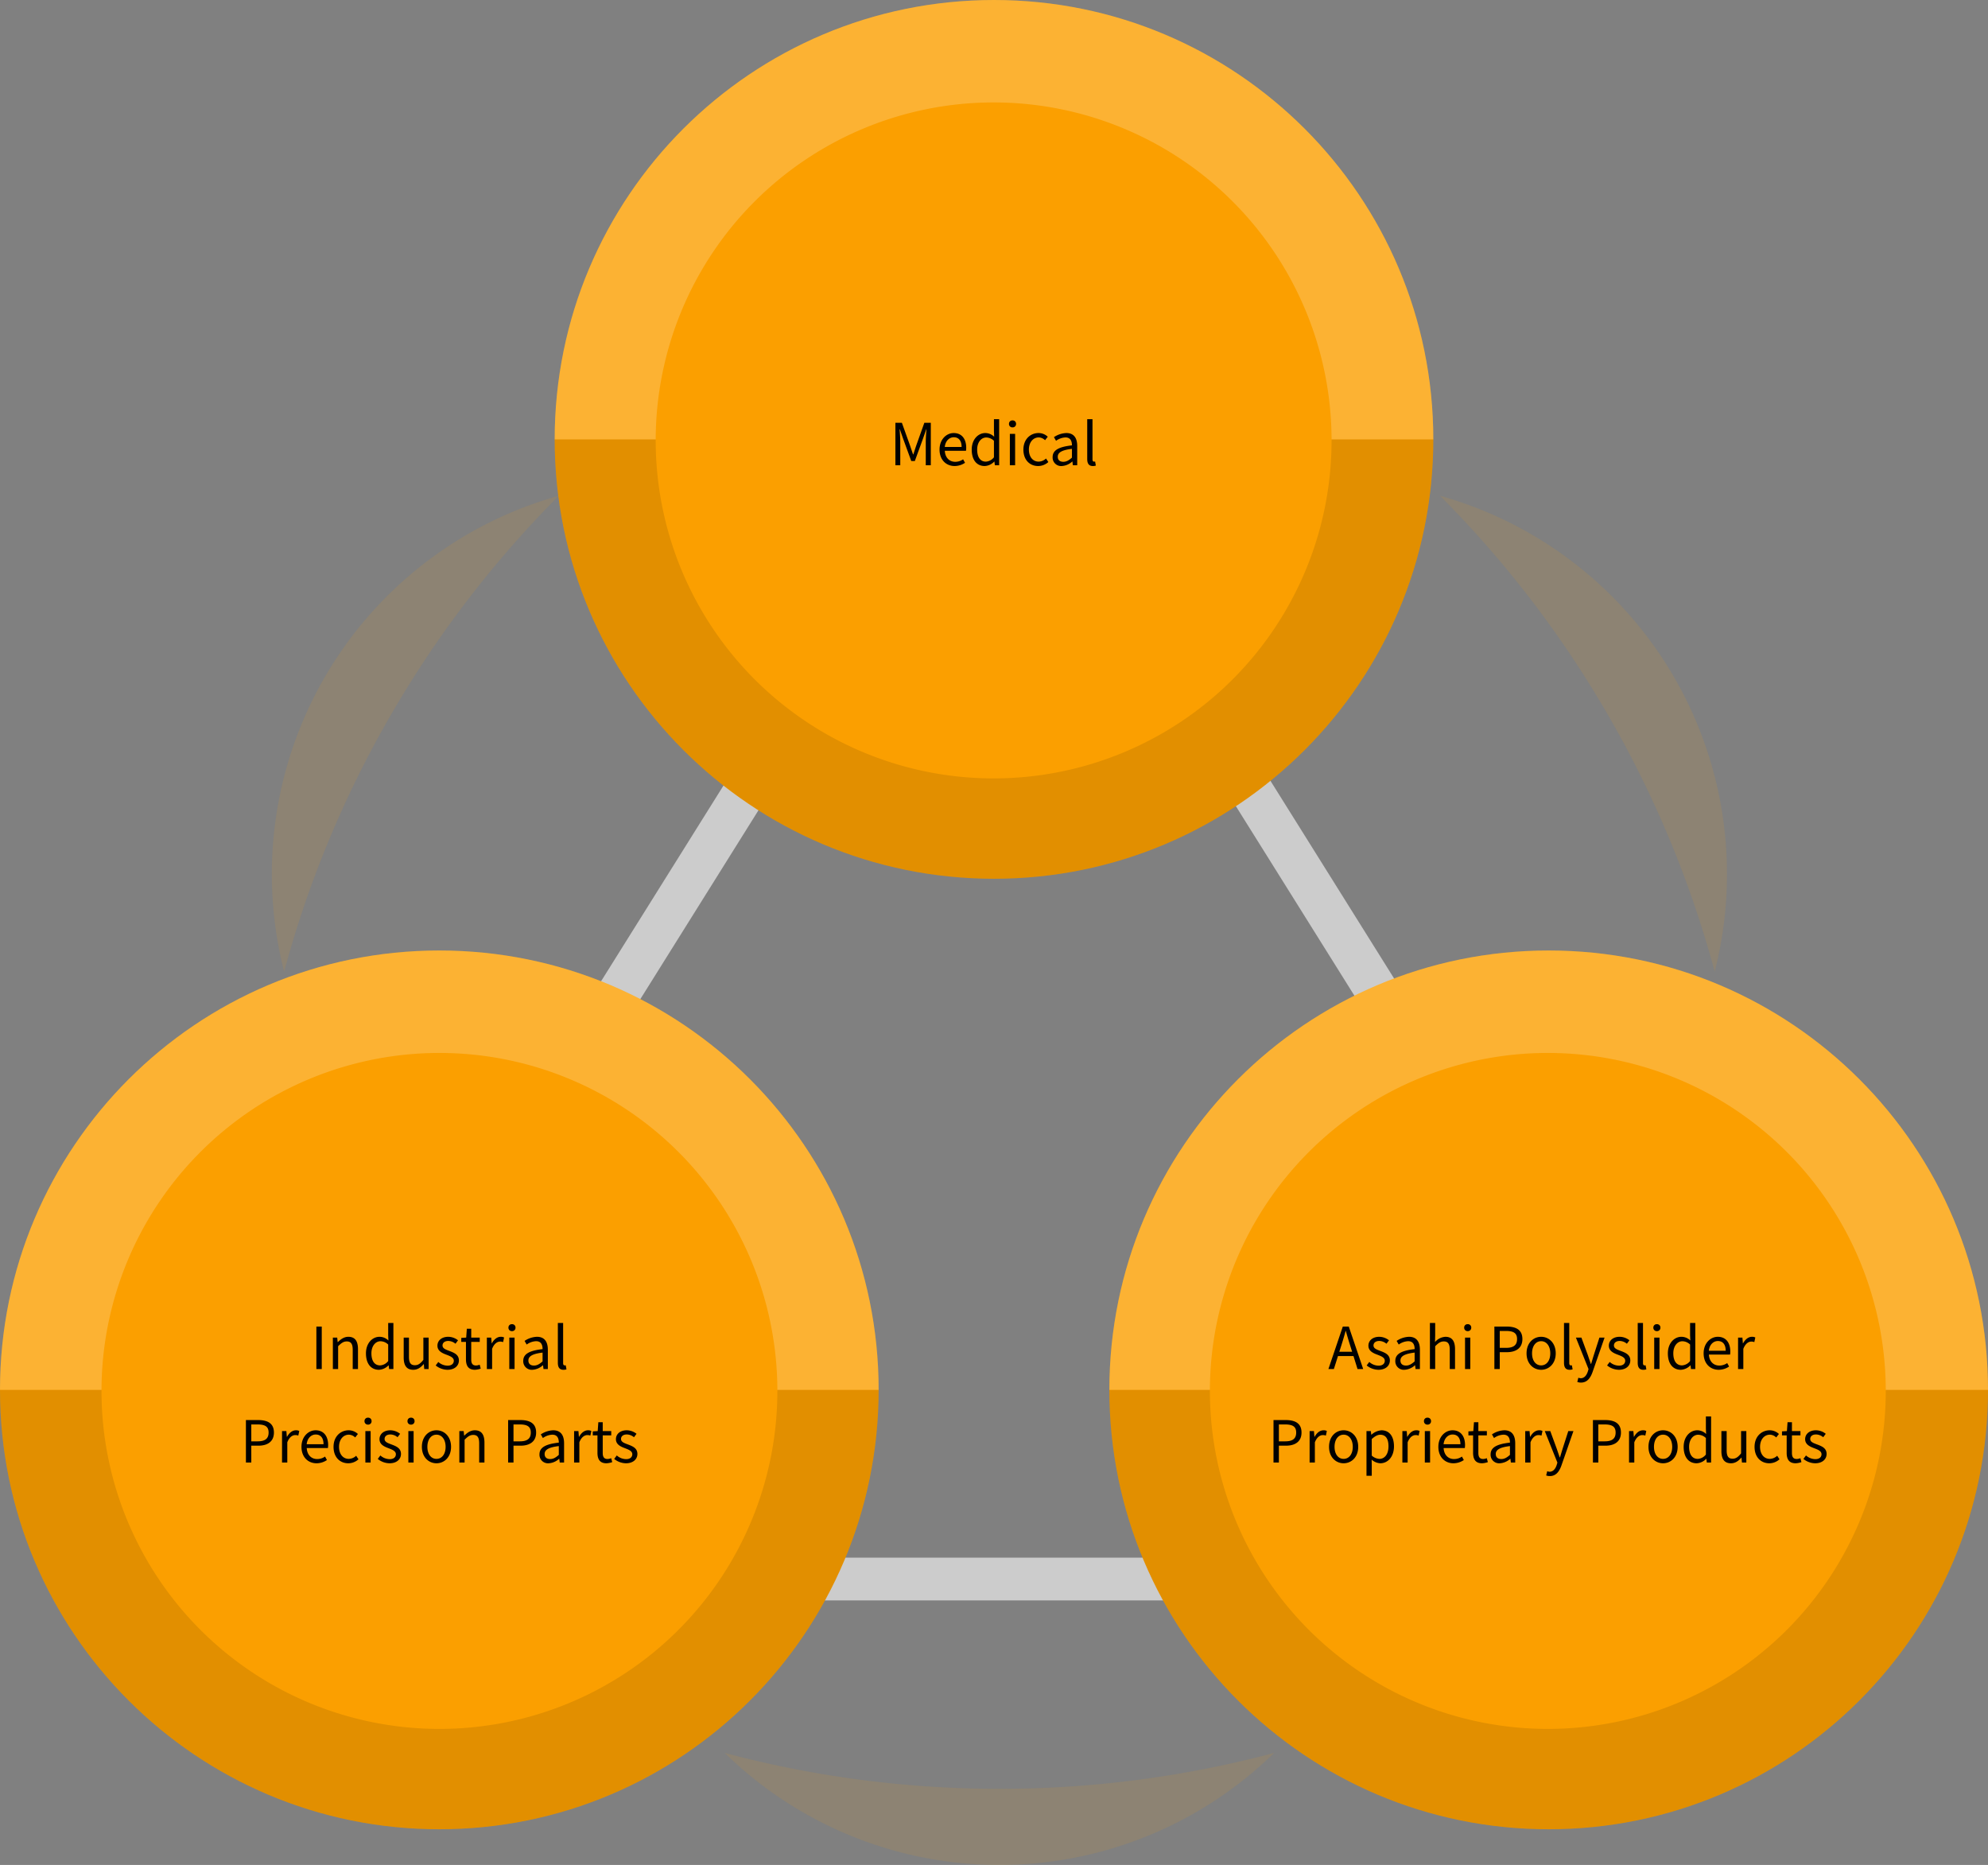
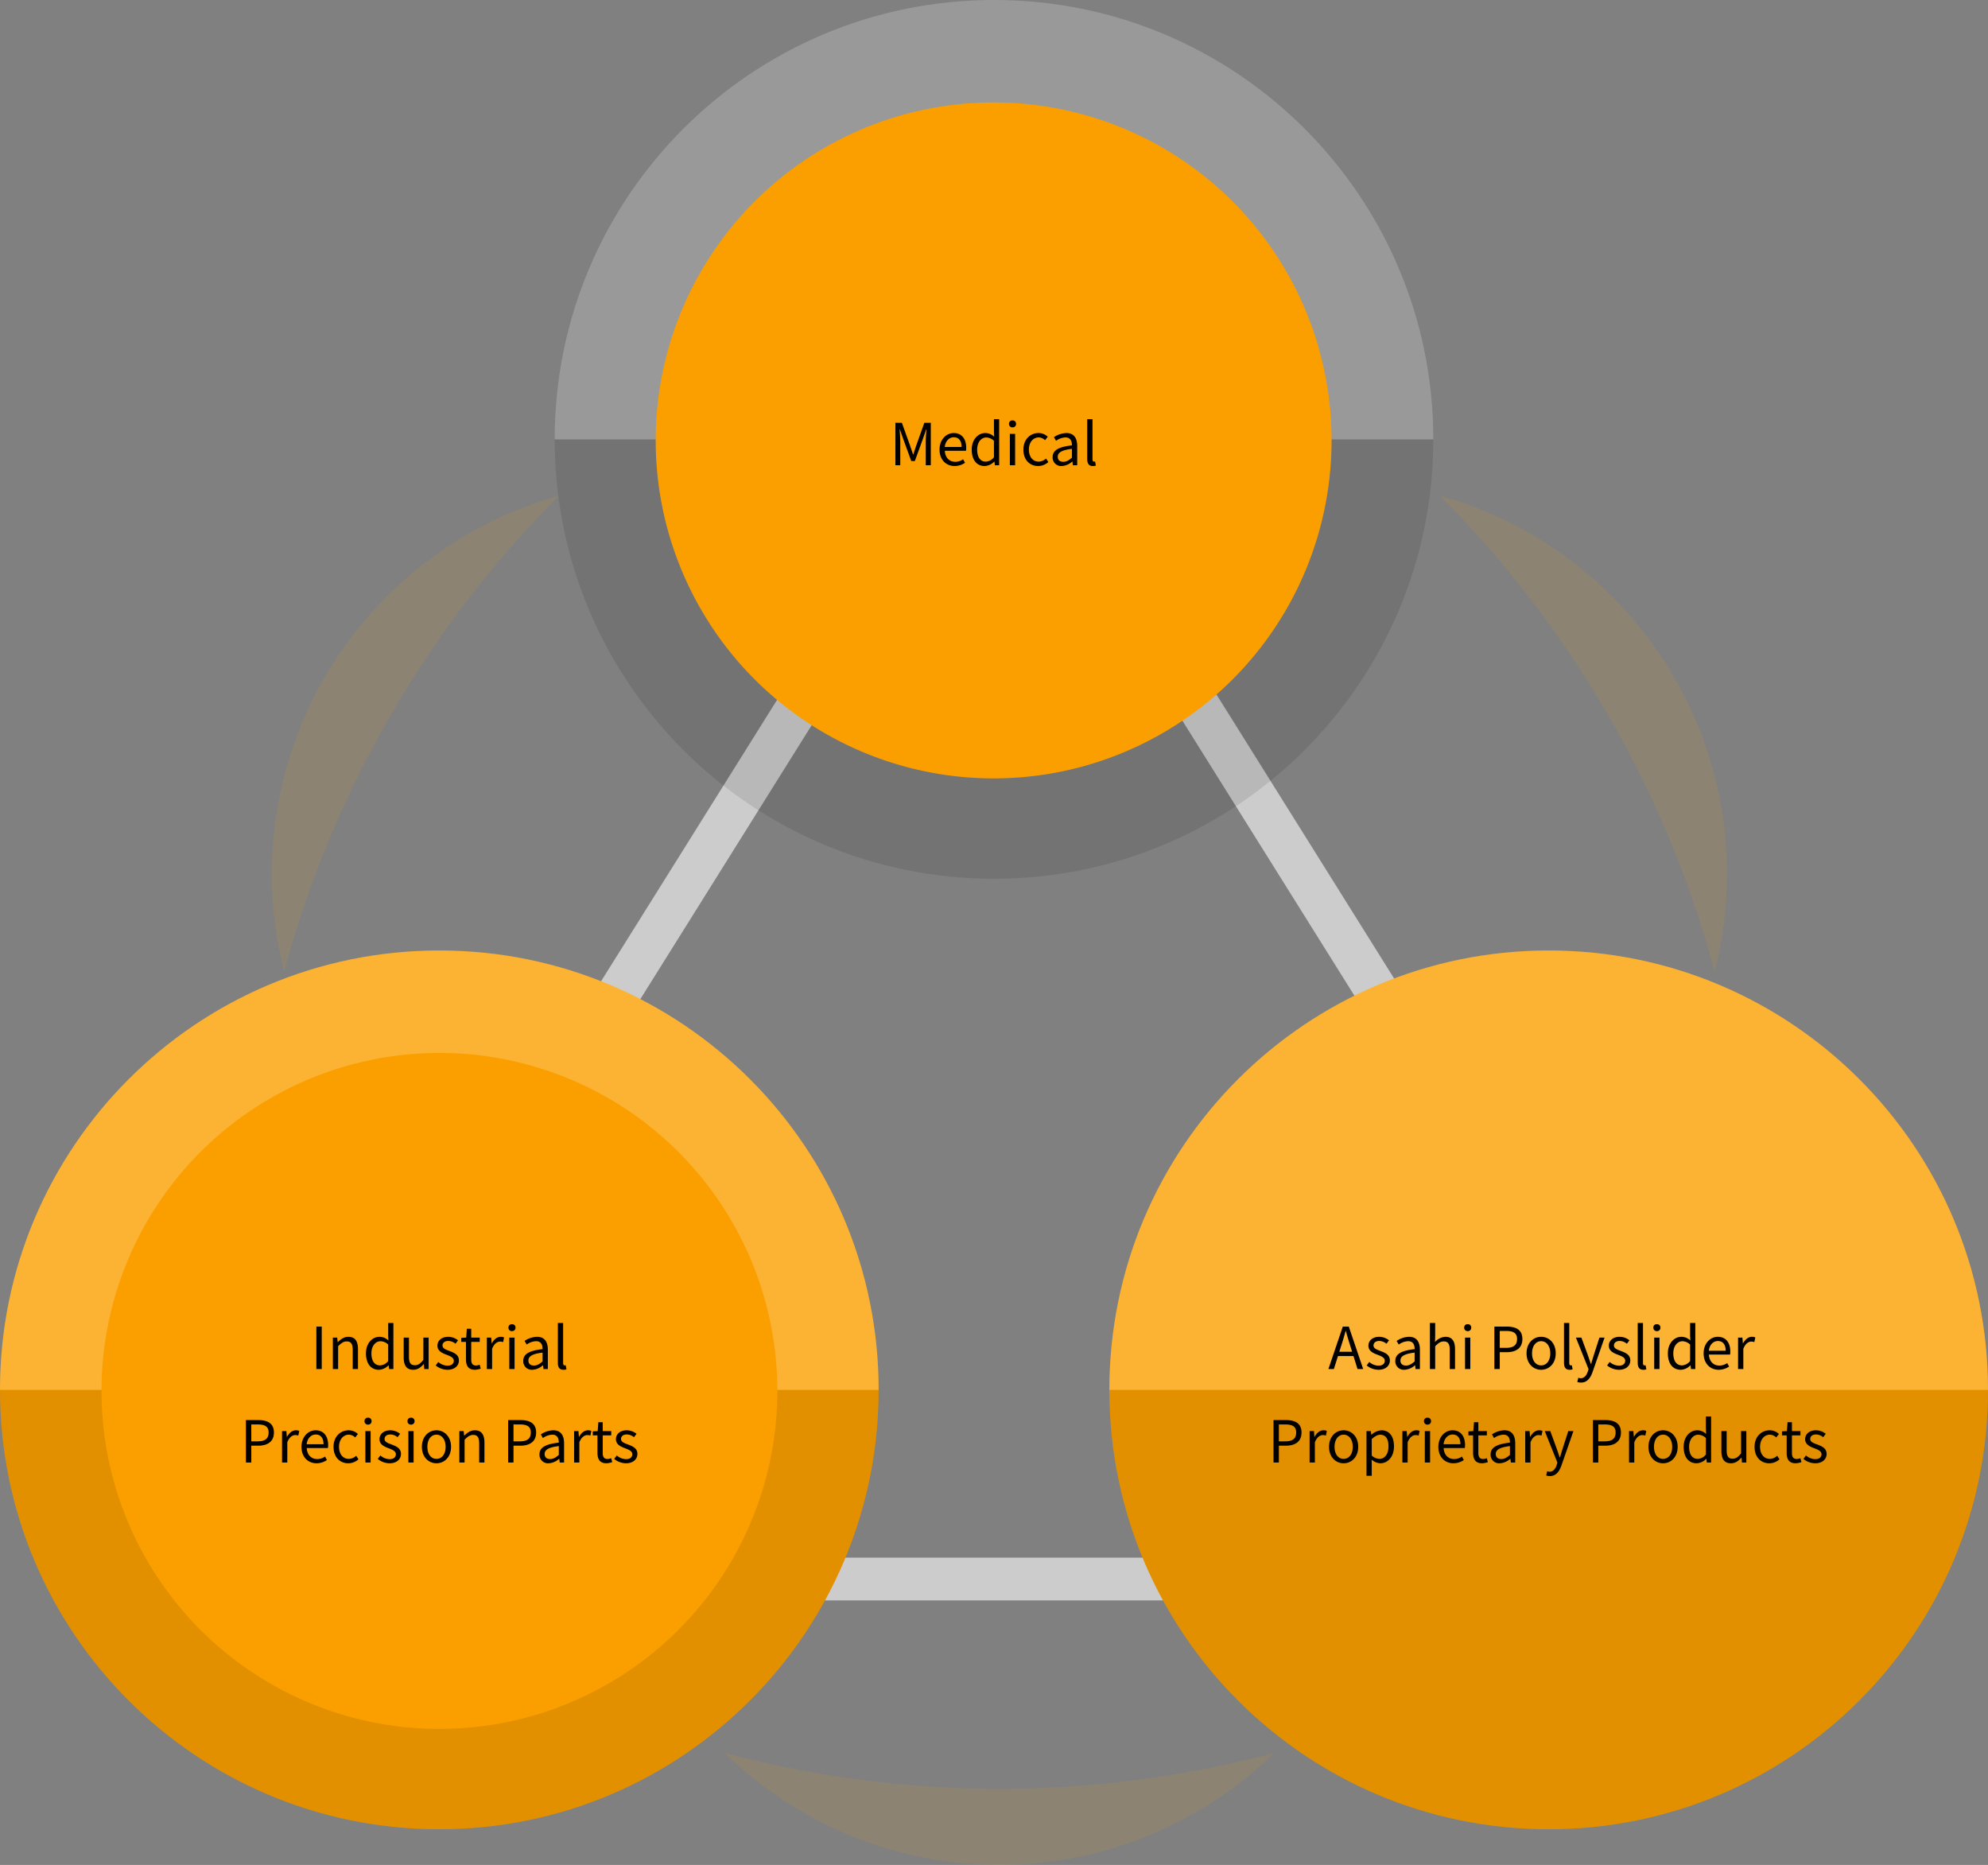
<svg xmlns="http://www.w3.org/2000/svg" id="business_image" width="893.207" height="837.816" viewBox="0 0 893.207 837.816">
  <rect x="0" y="0" width="893.207" height="837.816" fill="#808080" stroke="none" />
  <defs>
    <clipPath id="clip-path">
      <rect id="長方形_1102" data-name="長方形 1102" width="893.207" height="837.816" fill="none" />
    </clipPath>
    <clipPath id="clip-path-3">
      <rect id="長方形_1089" data-name="長方形 1089" width="394.77" height="197.385" fill="none" />
    </clipPath>
    <clipPath id="clip-path-12">
      <rect id="長方形_1098" data-name="長方形 1098" width="246.895" height="50.355" fill="none" />
    </clipPath>
    <clipPath id="clip-path-13">
      <rect id="長方形_1099" data-name="長方形 1099" width="128.999" height="213.816" fill="none" />
    </clipPath>
  </defs>
  <g id="グループ_1592" data-name="グループ 1592" clip-path="url(#clip-path)">
    <path id="パス_1115" data-name="パス 1115" d="M409.895,96.18,762.452,659.718H57.338ZM727.769,640.505l-317.874-508.1L92.021,640.505Z" transform="translate(38.71 59.243)" fill="#ccc" />
    <g id="グループ_1564" data-name="グループ 1564">
      <g id="グループ_1563" data-name="グループ 1563" clip-path="url(#clip-path)">
-         <path id="パス_1116" data-name="パス 1116" d="M558.908,197.385c0,109.013-88.372,197.385-197.385,197.385S164.138,306.4,164.138,197.385,252.51,0,361.523,0,558.908,88.372,558.908,197.385" transform="translate(85.08)" fill="#fb9f00" />
        <g id="グループ_1559" data-name="グループ 1559" transform="translate(249.218 197.385)" opacity="0.1">
          <g id="グループ_1558" data-name="グループ 1558">
            <g id="グループ_1557" data-name="グループ 1557" clip-path="url(#clip-path-3)">
              <path id="パス_1117" data-name="パス 1117" d="M558.908,130c0,109.013-88.372,197.385-197.385,197.385S164.138,239.013,164.138,130Z" transform="translate(-164.138 -130)" />
            </g>
          </g>
        </g>
        <g id="グループ_1562" data-name="グループ 1562" transform="translate(249.218)" opacity="0.2">
          <g id="グループ_1561" data-name="グループ 1561">
            <g id="グループ_1560" data-name="グループ 1560" clip-path="url(#clip-path-3)">
              <path id="パス_1118" data-name="パス 1118" d="M164.138,197.385C164.138,88.372,252.51,0,361.523,0S558.908,88.372,558.908,197.385Z" transform="translate(-164.138)" fill="#fff" />
            </g>
          </g>
        </g>
        <path id="パス_1119" data-name="パス 1119" d="M194.138,181.834A151.834,151.834,0,1,1,345.972,333.669,151.835,151.835,0,0,1,194.138,181.834" transform="translate(100.466 16.02)" fill="#fb9f00" />
        <path id="パス_1230" data-name="パス 1230" d="M-44.3,0h2.184V-10.556c0-1.638-.182-3.952-.286-5.616h.1l1.508,4.342,3.614,9.906h1.612l3.614-9.906,1.508-4.342h.1c-.13,1.664-.312,3.978-.312,5.616V0h2.262V-19.084H-31.3l-3.64,10.218c-.442,1.326-.858,2.652-1.3,3.978h-.13c-.468-1.326-.91-2.652-1.352-3.978l-3.666-10.218H-44.3Zm26.6.338a8.4,8.4,0,0,0,4.68-1.456l-.858-1.56A6.086,6.086,0,0,1-17.42-1.56c-2.678,0-4.524-1.924-4.68-4.94h9.516a9.237,9.237,0,0,0,.1-1.352c0-4.03-2.028-6.63-5.616-6.63-3.276,0-6.37,2.86-6.37,7.436C-24.466-2.392-21.45.338-17.706.338Zm-4.42-8.554c.286-2.756,2.054-4.368,4.056-4.368,2.21,0,3.51,1.534,3.51,4.368ZM-4.186.338a6.3,6.3,0,0,0,4.29-2H.182L.39,0H2.314V-20.7H-.026v5.434l.1,2.444A5.744,5.744,0,0,0-3.9-14.482c-3.224,0-6.11,2.86-6.11,7.436C-10.01-2.34-7.722.338-4.186.338Zm.52-1.976c-2.5,0-3.9-2.028-3.9-5.434,0-3.224,1.794-5.408,4.082-5.408A5.058,5.058,0,0,1-.026-11v7.41A4.942,4.942,0,0,1-3.666-1.638ZM7.124,0H9.49V-14.118H7.124Zm1.2-17.03a1.5,1.5,0,0,0,1.586-1.586A1.488,1.488,0,0,0,8.32-20.15a1.488,1.488,0,0,0-1.586,1.534A1.5,1.5,0,0,0,8.32-17.03ZM19.838.338a6.845,6.845,0,0,0,4.576-1.794l-1.04-1.586a4.978,4.978,0,0,1-3.328,1.4c-2.6,0-4.368-2.158-4.368-5.408s1.872-5.46,4.446-5.46a4.174,4.174,0,0,1,2.808,1.248l1.222-1.56a6.036,6.036,0,0,0-4.134-1.664c-3.614,0-6.812,2.73-6.812,7.436C13.208-2.366,16.094.338,19.838.338Zm10.634,0a7.564,7.564,0,0,0,4.68-2.028h.078L35.438,0h1.95V-8.684c0-3.484-1.456-5.8-4.888-5.8a10.619,10.619,0,0,0-5.564,1.846L27.872-11a7.778,7.778,0,0,1,4.238-1.508c2.314,0,2.912,1.742,2.912,3.562-6.006.676-8.684,2.21-8.684,5.278A3.828,3.828,0,0,0,30.472.338Zm.676-1.9c-1.4,0-2.5-.65-2.5-2.262,0-1.82,1.612-2.99,6.37-3.562v3.952C33.644-2.21,32.526-1.56,31.148-1.56ZM44.382.338A3.642,3.642,0,0,0,45.76.13l-.338-1.82a2.077,2.077,0,0,1-.494.052c-.364,0-.676-.286-.676-1.014V-20.7H41.886V-2.808C41.886-.806,42.614.338,44.382.338Z" transform="translate(446.604 209.02)" />
      </g>
    </g>
    <g id="グループ_1572" data-name="グループ 1572">
      <g id="グループ_1571" data-name="グループ 1571" clip-path="url(#clip-path)">
        <path id="パス_1120" data-name="パス 1120" d="M394.77,478.612C394.77,587.624,306.4,676,197.385,676S0,587.624,0,478.612,88.372,281.227,197.385,281.227,394.77,369.6,394.77,478.612" transform="translate(0 145.772)" fill="#fb9f00" />
        <g id="グループ_1567" data-name="グループ 1567" transform="translate(0 624.384)" opacity="0.1">
          <g id="グループ_1566" data-name="グループ 1566">
            <g id="グループ_1565" data-name="グループ 1565" clip-path="url(#clip-path-3)">
              <path id="パス_1121" data-name="パス 1121" d="M394.77,411.227c0,109.013-88.372,197.385-197.385,197.385S0,520.24,0,411.227Z" transform="translate(0 -411.227)" />
            </g>
          </g>
        </g>
        <g id="グループ_1570" data-name="グループ 1570" transform="translate(0 426.999)" opacity="0.2">
          <g id="グループ_1569" data-name="グループ 1569">
            <g id="グループ_1568" data-name="グループ 1568" clip-path="url(#clip-path-3)">
              <path id="パス_1122" data-name="パス 1122" d="M0,478.612C0,369.6,88.372,281.227,197.385,281.227S394.77,369.6,394.77,478.612Z" transform="translate(0 -281.227)" fill="#fff" />
            </g>
          </g>
        </g>
        <path id="パス_1123" data-name="パス 1123" d="M30,463.061A151.834,151.834,0,1,1,181.834,614.9,151.835,151.835,0,0,1,30,463.061" transform="translate(15.604 161.793)" fill="#fb9f00" />
        <path id="パス_1231" data-name="パス 1231" d="M-55.458,0h2.418V-19.084h-2.418Zm7.41,0h2.366V-10.244c1.43-1.43,2.418-2.158,3.874-2.158,1.872,0,2.678,1.118,2.678,3.77V0h2.366V-8.944c0-3.614-1.352-5.538-4.316-5.538-1.924,0-3.38,1.066-4.732,2.392h-.078l-.208-2.028h-1.95Zm20.7.338a6.3,6.3,0,0,0,4.29-2h.078L-22.776,0h1.924V-20.7h-2.34v5.434l.1,2.444a5.744,5.744,0,0,0-3.978-1.664c-3.224,0-6.11,2.86-6.11,7.436C-33.176-2.34-30.888.338-27.352.338Zm.52-1.976c-2.5,0-3.9-2.028-3.9-5.434,0-3.224,1.794-5.408,4.082-5.408A5.058,5.058,0,0,1-23.192-11v7.41A4.942,4.942,0,0,1-26.832-1.638Zm14.9,1.976c1.95,0,3.354-1.014,4.68-2.548h.078L-6.994,0h1.976V-14.118H-7.384v10.01c-1.352,1.69-2.366,2.392-3.822,2.392-1.872,0-2.652-1.118-2.652-3.744v-8.658h-2.366v8.944C-16.224-1.586-14.9.338-11.934.338Zm15.366,0C6.76.338,8.58-1.56,8.58-3.848c0-2.678-2.262-3.51-4.316-4.29-1.586-.6-3.042-1.092-3.042-2.444,0-1.092.832-2.028,2.626-2.028a5.169,5.169,0,0,1,3.2,1.248L8.19-12.9a7.175,7.175,0,0,0-4.368-1.586c-3.068,0-4.888,1.768-4.888,4,0,2.392,2.158,3.354,4.134,4.082,1.56.6,3.224,1.222,3.224,2.678,0,1.222-.91,2.21-2.782,2.21A6.4,6.4,0,0,1-.676-3.172l-1.17,1.56A8.516,8.516,0,0,0,3.432.338Zm12.35,0a8.888,8.888,0,0,0,2.6-.52L17.914-1.95a5,5,0,0,1-1.612.364c-1.638,0-2.184-.988-2.184-2.73v-7.878H17.94v-1.924H14.118V-18.1H12.142l-.286,3.978-2.21.13v1.794h2.106v7.826C11.752-1.56,12.766.338,15.782.338ZM21.138,0H23.5V-9.074c.936-2.418,2.392-3.25,3.562-3.25a3.34,3.34,0,0,1,1.378.234l.442-2.08a3.01,3.01,0,0,0-1.508-.312c-1.586,0-3.016,1.144-4,2.938H23.3l-.208-2.574h-1.95ZM31.226,0h2.366V-14.118H31.226Zm1.2-17.03a1.5,1.5,0,0,0,1.586-1.586,1.488,1.488,0,0,0-1.586-1.534,1.488,1.488,0,0,0-1.586,1.534A1.5,1.5,0,0,0,32.422-17.03ZM41.626.338a7.564,7.564,0,0,0,4.68-2.028h.078L46.592,0h1.95V-8.684c0-3.484-1.456-5.8-4.888-5.8a10.619,10.619,0,0,0-5.564,1.846L39.026-11a7.778,7.778,0,0,1,4.238-1.508c2.314,0,2.912,1.742,2.912,3.562-6.006.676-8.684,2.21-8.684,5.278A3.828,3.828,0,0,0,41.626.338Zm.676-1.9c-1.4,0-2.5-.65-2.5-2.262,0-1.82,1.612-2.99,6.37-3.562v3.952C44.8-2.21,43.68-1.56,42.3-1.56ZM55.536.338A3.642,3.642,0,0,0,56.914.13l-.338-1.82a2.077,2.077,0,0,1-.494.052c-.364,0-.676-.286-.676-1.014V-20.7H53.04V-2.808C53.04-.806,53.768.338,55.536.338ZM-87.113,42h2.418V34.434h3.146c4.186,0,7.02-1.872,7.02-5.9,0-4.16-2.86-5.616-7.124-5.616h-5.46Zm2.418-9.516V24.892h2.73c3.354,0,5.044.884,5.044,3.64,0,2.73-1.586,3.952-4.94,3.952ZM-70.889,42h2.366V32.926c.936-2.418,2.392-3.25,3.562-3.25a3.34,3.34,0,0,1,1.378.234l.442-2.08a3.01,3.01,0,0,0-1.508-.312c-1.586,0-3.016,1.144-4,2.938h-.078l-.208-2.574h-1.95Zm15.5.338a8.4,8.4,0,0,0,4.68-1.456l-.858-1.56a6.086,6.086,0,0,1-3.536,1.118c-2.678,0-4.524-1.924-4.68-4.94h9.516a9.236,9.236,0,0,0,.1-1.352c0-4.03-2.028-6.63-5.616-6.63-3.276,0-6.37,2.86-6.37,7.436C-62.153,39.608-59.137,42.338-55.393,42.338Zm-4.42-8.554c.286-2.756,2.054-4.368,4.056-4.368,2.21,0,3.51,1.534,3.51,4.368Zm18.694,8.554a6.845,6.845,0,0,0,4.576-1.794l-1.04-1.586a4.978,4.978,0,0,1-3.328,1.4c-2.6,0-4.368-2.158-4.368-5.408s1.872-5.46,4.446-5.46a4.174,4.174,0,0,1,2.808,1.248l1.222-1.56a6.036,6.036,0,0,0-4.134-1.664c-3.614,0-6.812,2.73-6.812,7.436C-47.749,39.634-44.863,42.338-41.119,42.338Zm7.67-.338h2.366V27.882h-2.366Zm1.2-17.03a1.5,1.5,0,0,0,1.586-1.586,1.488,1.488,0,0,0-1.586-1.534,1.488,1.488,0,0,0-1.586,1.534A1.5,1.5,0,0,0-32.253,24.97Zm9.646,17.368c3.328,0,5.148-1.9,5.148-4.186,0-2.678-2.262-3.51-4.316-4.29-1.586-.6-3.042-1.092-3.042-2.444,0-1.092.832-2.028,2.626-2.028a5.169,5.169,0,0,1,3.2,1.248l1.144-1.534a7.175,7.175,0,0,0-4.368-1.586c-3.068,0-4.888,1.768-4.888,4,0,2.392,2.158,3.354,4.134,4.082,1.56.6,3.224,1.222,3.224,2.678,0,1.222-.91,2.21-2.782,2.21a6.4,6.4,0,0,1-4.186-1.664l-1.17,1.56A8.516,8.516,0,0,0-22.607,42.338ZM-14.131,42h2.366V27.882h-2.366Zm1.2-17.03a1.5,1.5,0,0,0,1.586-1.586,1.488,1.488,0,0,0-1.586-1.534,1.488,1.488,0,0,0-1.586,1.534A1.5,1.5,0,0,0-12.935,24.97ZM-1.5,42.338c3.458,0,6.552-2.7,6.552-7.384,0-4.706-3.094-7.436-6.552-7.436s-6.552,2.73-6.552,7.436C-8.047,39.634-4.953,42.338-1.5,42.338Zm0-1.976c-2.444,0-4.082-2.158-4.082-5.408s1.638-5.46,4.082-5.46,4.108,2.21,4.108,5.46S.949,40.362-1.5,40.362ZM8.775,42h2.366V31.756c1.43-1.43,2.418-2.158,3.874-2.158,1.872,0,2.678,1.118,2.678,3.77V42h2.366V33.056c0-3.614-1.352-5.538-4.316-5.538-1.924,0-3.38,1.066-4.732,2.392h-.078l-.208-2.028H8.775Zm21.918,0h2.418V34.434h3.146c4.186,0,7.02-1.872,7.02-5.9,0-4.16-2.86-5.616-7.124-5.616h-5.46Zm2.418-9.516V24.892h2.73c3.354,0,5.044.884,5.044,3.64,0,2.73-1.586,3.952-4.94,3.952Zm15.808,9.854A7.564,7.564,0,0,0,53.6,40.31h.078L53.885,42h1.95V33.316c0-3.484-1.456-5.8-4.888-5.8a10.619,10.619,0,0,0-5.564,1.846L46.319,31a7.778,7.778,0,0,1,4.238-1.508c2.314,0,2.912,1.742,2.912,3.562-6.006.676-8.684,2.21-8.684,5.278A3.828,3.828,0,0,0,48.919,42.338Zm.676-1.9c-1.4,0-2.5-.65-2.5-2.262,0-1.82,1.612-2.99,6.37-3.562v3.952C52.091,39.79,50.973,40.44,49.6,40.44ZM60.333,42H62.7V32.926c.936-2.418,2.392-3.25,3.562-3.25a3.34,3.34,0,0,1,1.378.234l.442-2.08a3.01,3.01,0,0,0-1.508-.312c-1.586,0-3.016,1.144-4,2.938h-.078l-.208-2.574h-1.95Zm14.534.338a8.888,8.888,0,0,0,2.6-.52L77,40.05a5,5,0,0,1-1.612.364c-1.638,0-2.184-.988-2.184-2.73V29.806h3.822V27.882H73.2V23.9H71.227l-.286,3.978-2.21.13v1.794h2.106v7.826C70.837,40.44,71.851,42.338,74.867,42.338Zm8.762,0c3.328,0,5.148-1.9,5.148-4.186,0-2.678-2.262-3.51-4.316-4.29-1.586-.6-3.042-1.092-3.042-2.444,0-1.092.832-2.028,2.626-2.028a5.169,5.169,0,0,1,3.2,1.248L88.387,29.1a7.175,7.175,0,0,0-4.368-1.586c-3.068,0-4.888,1.768-4.888,4,0,2.392,2.158,3.354,4.134,4.082,1.56.6,3.224,1.222,3.224,2.678,0,1.222-.91,2.21-2.782,2.21a6.4,6.4,0,0,1-4.186-1.664l-1.17,1.56A8.516,8.516,0,0,0,83.629,42.338Z" transform="translate(197.604 615.021)" />
      </g>
    </g>
    <g id="グループ_1580" data-name="グループ 1580">
      <g id="グループ_1579" data-name="グループ 1579" clip-path="url(#clip-path)">
        <path id="パス_1124" data-name="パス 1124" d="M723.047,478.612C723.047,587.624,634.674,676,525.662,676S328.277,587.624,328.277,478.612s88.372-197.385,197.385-197.385S723.047,369.6,723.047,478.612" transform="translate(170.161 145.772)" fill="#fb9f00" />
        <g id="グループ_1575" data-name="グループ 1575" transform="translate(498.438 624.384)" opacity="0.1">
          <g id="グループ_1574" data-name="グループ 1574">
            <g id="グループ_1573" data-name="グループ 1573" clip-path="url(#clip-path-3)">
              <path id="パス_1125" data-name="パス 1125" d="M723.047,411.227c0,109.013-88.372,197.385-197.385,197.385S328.277,520.24,328.277,411.227Z" transform="translate(-328.277 -411.227)" />
            </g>
          </g>
        </g>
        <g id="グループ_1578" data-name="グループ 1578" transform="translate(498.438 426.999)" opacity="0.2">
          <g id="グループ_1577" data-name="グループ 1577">
            <g id="グループ_1576" data-name="グループ 1576" clip-path="url(#clip-path-3)">
              <path id="パス_1126" data-name="パス 1126" d="M328.277,478.612c0-109.013,88.372-197.385,197.385-197.385S723.047,369.6,723.047,478.612Z" transform="translate(-328.277 -281.227)" fill="#fff" />
            </g>
          </g>
        </g>
-         <path id="パス_1127" data-name="パス 1127" d="M358.277,463.061A151.834,151.834,0,1,1,510.111,614.9,151.835,151.835,0,0,1,358.277,463.061" transform="translate(185.326 161.793)" fill="#fb9f00" />
        <path id="パス_1232" data-name="パス 1232" d="M-92.924-10.66c.676-2.158,1.3-4.212,1.9-6.448h.1C-90.3-14.9-89.7-12.818-89-10.66l.91,2.912H-93.86ZM-98.748,0H-96.3l1.846-5.824h6.968L-85.67,0h2.548L-89.6-19.084h-2.678Zm22.464.338c3.328,0,5.148-1.9,5.148-4.186,0-2.678-2.262-3.51-4.316-4.29-1.586-.6-3.042-1.092-3.042-2.444,0-1.092.832-2.028,2.626-2.028a5.169,5.169,0,0,1,3.2,1.248l1.144-1.534a7.175,7.175,0,0,0-4.368-1.586c-3.068,0-4.888,1.768-4.888,4,0,2.392,2.158,3.354,4.134,4.082,1.56.6,3.224,1.222,3.224,2.678,0,1.222-.91,2.21-2.782,2.21a6.4,6.4,0,0,1-4.186-1.664l-1.17,1.56A8.516,8.516,0,0,0-76.284.338Zm11.726,0a7.564,7.564,0,0,0,4.68-2.028h.078L-59.592,0h1.95V-8.684c0-3.484-1.456-5.8-4.888-5.8a10.619,10.619,0,0,0-5.564,1.846L-67.158-11a7.778,7.778,0,0,1,4.238-1.508c2.314,0,2.912,1.742,2.912,3.562-6.006.676-8.684,2.21-8.684,5.278A3.828,3.828,0,0,0-64.558.338Zm.676-1.9c-1.4,0-2.5-.65-2.5-2.262,0-1.82,1.612-2.99,6.37-3.562v3.952C-61.386-2.21-62.5-1.56-63.882-1.56ZM-53.144,0h2.366V-10.244c1.43-1.43,2.418-2.158,3.874-2.158,1.872,0,2.678,1.118,2.678,3.77V0h2.366V-8.944c0-3.614-1.352-5.538-4.316-5.538a6.629,6.629,0,0,0-4.68,2.366l.078-2.912V-20.7h-2.366Zm15.782,0H-35V-14.118h-2.366Zm1.2-17.03a1.5,1.5,0,0,0,1.586-1.586,1.488,1.488,0,0,0-1.586-1.534,1.488,1.488,0,0,0-1.586,1.534A1.5,1.5,0,0,0-36.166-17.03ZM-24.18,0h2.418V-7.566h3.146c4.186,0,7.02-1.872,7.02-5.9,0-4.16-2.86-5.616-7.124-5.616h-5.46Zm2.418-9.516v-7.592h2.73c3.354,0,5.044.884,5.044,3.64,0,2.73-1.586,3.952-4.94,3.952ZM-3.172.338c3.458,0,6.552-2.7,6.552-7.384,0-4.706-3.094-7.436-6.552-7.436s-6.552,2.73-6.552,7.436C-9.724-2.366-6.63.338-3.172.338Zm0-1.976c-2.444,0-4.082-2.158-4.082-5.408s1.638-5.46,4.082-5.46S.936-10.3.936-7.046-.728-1.638-3.172-1.638ZM9.594.338A3.642,3.642,0,0,0,10.972.13l-.338-1.82a2.077,2.077,0,0,1-.494.052c-.364,0-.676-.286-.676-1.014V-20.7H7.1V-2.808C7.1-.806,7.826.338,9.594.338Zm5.148,5.746c2.808,0,4.29-2.132,5.252-4.914l5.33-15.288H23.01L20.488-6.266c-.39,1.248-.806,2.678-1.2,3.952h-.13c-.442-1.274-.936-2.73-1.352-3.952l-2.886-7.852h-2.47L18.122.026,17.81,1.092c-.572,1.742-1.586,3.042-3.2,3.042A3.374,3.374,0,0,1,13.546,3.9l-.468,1.9A4.346,4.346,0,0,0,14.742,6.084Zm17-5.746c3.328,0,5.148-1.9,5.148-4.186,0-2.678-2.262-3.51-4.316-4.29-1.586-.6-3.042-1.092-3.042-2.444,0-1.092.832-2.028,2.626-2.028a5.169,5.169,0,0,1,3.2,1.248L36.5-12.9a7.175,7.175,0,0,0-4.368-1.586c-3.068,0-4.888,1.768-4.888,4,0,2.392,2.158,3.354,4.134,4.082,1.56.6,3.224,1.222,3.224,2.678,0,1.222-.91,2.21-2.782,2.21a6.4,6.4,0,0,1-4.186-1.664l-1.17,1.56A8.516,8.516,0,0,0,31.746.338Zm10.972,0A3.642,3.642,0,0,0,44.1.13l-.338-1.82a2.077,2.077,0,0,1-.494.052c-.364,0-.676-.286-.676-1.014V-20.7H40.222V-2.808C40.222-.806,40.95.338,42.718.338ZM47.632,0H50V-14.118H47.632Zm1.2-17.03a1.5,1.5,0,0,0,1.586-1.586,1.488,1.488,0,0,0-1.586-1.534,1.488,1.488,0,0,0-1.586,1.534A1.5,1.5,0,0,0,48.828-17.03ZM59.592.338a6.3,6.3,0,0,0,4.29-2h.078L64.168,0h1.924V-20.7h-2.34v5.434l.1,2.444a5.744,5.744,0,0,0-3.978-1.664c-3.224,0-6.11,2.86-6.11,7.436C53.768-2.34,56.056.338,59.592.338Zm.52-1.976c-2.5,0-3.9-2.028-3.9-5.434,0-3.224,1.794-5.408,4.082-5.408A5.058,5.058,0,0,1,63.752-11v7.41A4.942,4.942,0,0,1,60.112-1.638ZM76.6.338a8.4,8.4,0,0,0,4.68-1.456l-.858-1.56A6.086,6.086,0,0,1,76.882-1.56c-2.678,0-4.524-1.924-4.68-4.94h9.516a9.237,9.237,0,0,0,.1-1.352c0-4.03-2.028-6.63-5.616-6.63-3.276,0-6.37,2.86-6.37,7.436C69.836-2.392,72.852.338,76.6.338Zm-4.42-8.554c.286-2.756,2.054-4.368,4.056-4.368,2.21,0,3.51,1.534,3.51,4.368ZM85.306,0h2.366V-9.074c.936-2.418,2.392-3.25,3.562-3.25a3.34,3.34,0,0,1,1.378.234l.442-2.08a3.01,3.01,0,0,0-1.508-.312c-1.586,0-3.016,1.144-4,2.938h-.078l-.208-2.574h-1.95ZM-123.422,42H-121V34.434h3.146c4.186,0,7.02-1.872,7.02-5.9,0-4.16-2.86-5.616-7.124-5.616h-5.46ZM-121,32.484V24.892h2.73c3.354,0,5.044.884,5.044,3.64,0,2.73-1.586,3.952-4.94,3.952ZM-107.2,42h2.366V32.926c.936-2.418,2.392-3.25,3.562-3.25a3.34,3.34,0,0,1,1.378.234l.442-2.08a3.01,3.01,0,0,0-1.508-.312c-1.586,0-3.016,1.144-4,2.938h-.078l-.208-2.574h-1.95Zm15.288.338c3.458,0,6.552-2.7,6.552-7.384,0-4.706-3.094-7.436-6.552-7.436s-6.552,2.73-6.552,7.436C-98.462,39.634-95.368,42.338-91.91,42.338Zm0-1.976c-2.444,0-4.082-2.158-4.082-5.408s1.638-5.46,4.082-5.46,4.108,2.21,4.108,5.46S-89.466,40.362-91.91,40.362Zm10.27,7.592h2.366V43.17l-.052-2.47a6.37,6.37,0,0,0,3.9,1.638c3.25,0,6.136-2.782,6.136-7.618,0-4.342-1.976-7.2-5.616-7.2a7.528,7.528,0,0,0-4.5,1.976h-.078l-.208-1.612h-1.95Zm5.824-7.592a5.472,5.472,0,0,1-3.458-1.482V31.47c1.378-1.274,2.6-1.95,3.8-1.95,2.678,0,3.718,2.106,3.718,5.226C-71.76,38.256-73.476,40.362-75.816,40.362ZM-65.52,42h2.366V32.926c.936-2.418,2.392-3.25,3.562-3.25a3.34,3.34,0,0,1,1.378.234l.442-2.08a3.01,3.01,0,0,0-1.508-.312c-1.586,0-3.016,1.144-4,2.938h-.078l-.208-2.574h-1.95Zm10.088,0h2.366V27.882h-2.366Zm1.2-17.03a1.5,1.5,0,0,0,1.586-1.586,1.488,1.488,0,0,0-1.586-1.534,1.488,1.488,0,0,0-1.586,1.534A1.5,1.5,0,0,0-54.236,24.97Zm11.648,17.368a8.4,8.4,0,0,0,4.68-1.456l-.858-1.56A6.086,6.086,0,0,1-42.3,40.44c-2.678,0-4.524-1.924-4.68-4.94h9.516a9.236,9.236,0,0,0,.1-1.352c0-4.03-2.028-6.63-5.616-6.63-3.276,0-6.37,2.86-6.37,7.436C-49.348,39.608-46.332,42.338-42.588,42.338Zm-4.42-8.554c.286-2.756,2.054-4.368,4.056-4.368,2.21,0,3.51,1.534,3.51,4.368Zm17.29,8.554a8.888,8.888,0,0,0,2.6-.52l-.468-1.768a5,5,0,0,1-1.612.364c-1.638,0-2.184-.988-2.184-2.73V29.806h3.822V27.882h-3.822V23.9h-1.976l-.286,3.978-2.21.13v1.794h2.106v7.826C-33.748,40.44-32.734,42.338-29.718,42.338Zm7.982,0a7.564,7.564,0,0,0,4.68-2.028h.078L-16.77,42h1.95V33.316c0-3.484-1.456-5.8-4.888-5.8a10.619,10.619,0,0,0-5.564,1.846L-24.336,31A7.778,7.778,0,0,1-20.1,29.494c2.314,0,2.912,1.742,2.912,3.562-6.006.676-8.684,2.21-8.684,5.278A3.828,3.828,0,0,0-21.736,42.338Zm.676-1.9c-1.4,0-2.5-.65-2.5-2.262,0-1.82,1.612-2.99,6.37-3.562v3.952C-18.564,39.79-19.682,40.44-21.06,40.44ZM-10.322,42h2.366V32.926c.936-2.418,2.392-3.25,3.562-3.25a3.34,3.34,0,0,1,1.378.234l.442-2.08a3.01,3.01,0,0,0-1.508-.312c-1.586,0-3.016,1.144-4,2.938h-.078l-.208-2.574h-1.95ZM.754,48.084c2.808,0,4.29-2.132,5.252-4.914l5.33-15.288H9.022L6.5,35.734c-.39,1.248-.806,2.678-1.2,3.952h-.13c-.442-1.274-.936-2.73-1.352-3.952L.936,27.882h-2.47L4.134,42.026l-.312,1.066c-.572,1.742-1.586,3.042-3.2,3.042A3.374,3.374,0,0,1-.442,45.9L-.91,47.8A4.346,4.346,0,0,0,.754,48.084ZM20.1,42h2.418V34.434h3.146c4.186,0,7.02-1.872,7.02-5.9,0-4.16-2.86-5.616-7.124-5.616H20.1Zm2.418-9.516V24.892h2.73c3.354,0,5.044.884,5.044,3.64,0,2.73-1.586,3.952-4.94,3.952ZM36.322,42h2.366V32.926c.936-2.418,2.392-3.25,3.562-3.25a3.34,3.34,0,0,1,1.378.234l.442-2.08a3.01,3.01,0,0,0-1.508-.312c-1.586,0-3.016,1.144-4,2.938H38.48l-.208-2.574h-1.95Zm15.288.338c3.458,0,6.552-2.7,6.552-7.384,0-4.706-3.094-7.436-6.552-7.436s-6.552,2.73-6.552,7.436C45.058,39.634,48.152,42.338,51.61,42.338Zm0-1.976c-2.444,0-4.082-2.158-4.082-5.408s1.638-5.46,4.082-5.46,4.108,2.21,4.108,5.46S54.054,40.362,51.61,40.362Zm15.08,1.976a6.3,6.3,0,0,0,4.29-2h.078L71.266,42H73.19V21.3H70.85v5.434l.1,2.444a5.744,5.744,0,0,0-3.978-1.664c-3.224,0-6.11,2.86-6.11,7.436C60.866,39.66,63.154,42.338,66.69,42.338Zm.52-1.976c-2.5,0-3.9-2.028-3.9-5.434,0-3.224,1.794-5.408,4.082-5.408A5.058,5.058,0,0,1,70.85,31v7.41A4.942,4.942,0,0,1,67.21,40.362Zm14.9,1.976c1.95,0,3.354-1.014,4.68-2.548h.078L87.048,42h1.976V27.882H86.658v10.01c-1.352,1.69-2.366,2.392-3.822,2.392-1.872,0-2.652-1.118-2.652-3.744V27.882H77.818v8.944C77.818,40.414,79.144,42.338,82.108,42.338Zm17.238,0a6.845,6.845,0,0,0,4.576-1.794l-1.04-1.586a4.978,4.978,0,0,1-3.328,1.4c-2.6,0-4.368-2.158-4.368-5.408s1.872-5.46,4.446-5.46a4.174,4.174,0,0,1,2.808,1.248l1.222-1.56a6.036,6.036,0,0,0-4.134-1.664c-3.614,0-6.812,2.73-6.812,7.436C92.716,39.634,95.6,42.338,99.346,42.338Zm11.83,0a8.888,8.888,0,0,0,2.6-.52l-.468-1.768a5,5,0,0,1-1.612.364c-1.638,0-2.184-.988-2.184-2.73V29.806h3.822V27.882h-3.822V23.9h-1.976l-.286,3.978-2.21.13v1.794h2.106v7.826C107.146,40.44,108.16,42.338,111.176,42.338Zm8.762,0c3.328,0,5.148-1.9,5.148-4.186,0-2.678-2.262-3.51-4.316-4.29-1.586-.6-3.042-1.092-3.042-2.444,0-1.092.832-2.028,2.626-2.028a5.169,5.169,0,0,1,3.2,1.248L124.7,29.1a7.175,7.175,0,0,0-4.368-1.586c-3.068,0-4.888,1.768-4.888,4,0,2.392,2.158,3.354,4.134,4.082,1.56.6,3.224,1.222,3.224,2.678,0,1.222-.91,2.21-2.782,2.21a6.4,6.4,0,0,1-4.186-1.664l-1.17,1.56A8.516,8.516,0,0,0,119.938,42.338Z" transform="translate(695.604 615.021)" />
      </g>
    </g>
    <g id="グループ_1591" data-name="グループ 1591">
      <g id="グループ_1590" data-name="グループ 1590" clip-path="url(#clip-path)">
        <g id="グループ_1583" data-name="グループ 1583" transform="translate(325.591 787.461)" opacity="0.102">
          <g id="グループ_1582" data-name="グループ 1582">
            <g id="グループ_1581" data-name="グループ 1581" clip-path="url(#clip-path-12)">
              <path id="パス_1128" data-name="パス 1128" d="M337.885,534.771a478.263,478.263,0,0,1-123.447-16.14,176.494,176.494,0,0,0,246.895,0,478.263,478.263,0,0,1-123.447,16.14" transform="translate(-214.438 -518.632)" fill="#fb9f00" />
            </g>
          </g>
        </g>
        <g id="グループ_1586" data-name="グループ 1586" transform="translate(646.968 222.703)" opacity="0.102">
          <g id="グループ_1585" data-name="グループ 1585">
            <g id="グループ_1584" data-name="グループ 1584" clip-path="url(#clip-path-13)">
              <path id="パス_1129" data-name="パス 1129" d="M501.8,245.513a478.223,478.223,0,0,1,47.746,114.978A176.493,176.493,0,0,0,426.1,146.675a478.219,478.219,0,0,1,75.7,98.838" transform="translate(-426.102 -146.675)" fill="#fb9f00" />
            </g>
          </g>
        </g>
        <g id="グループ_1589" data-name="グループ 1589" transform="translate(122.111 222.703)" opacity="0.102">
          <g id="グループ_1588" data-name="グループ 1588">
            <g id="グループ_1587" data-name="グループ 1587" clip-path="url(#clip-path-13)">
              <path id="パス_1130" data-name="パス 1130" d="M133.721,245.513a478.217,478.217,0,0,1,75.7-98.838A176.493,176.493,0,0,0,85.975,360.491a478.224,478.224,0,0,1,47.746-114.978" transform="translate(-80.424 -146.675)" fill="#fb9f00" />
            </g>
          </g>
        </g>
      </g>
    </g>
  </g>
</svg>